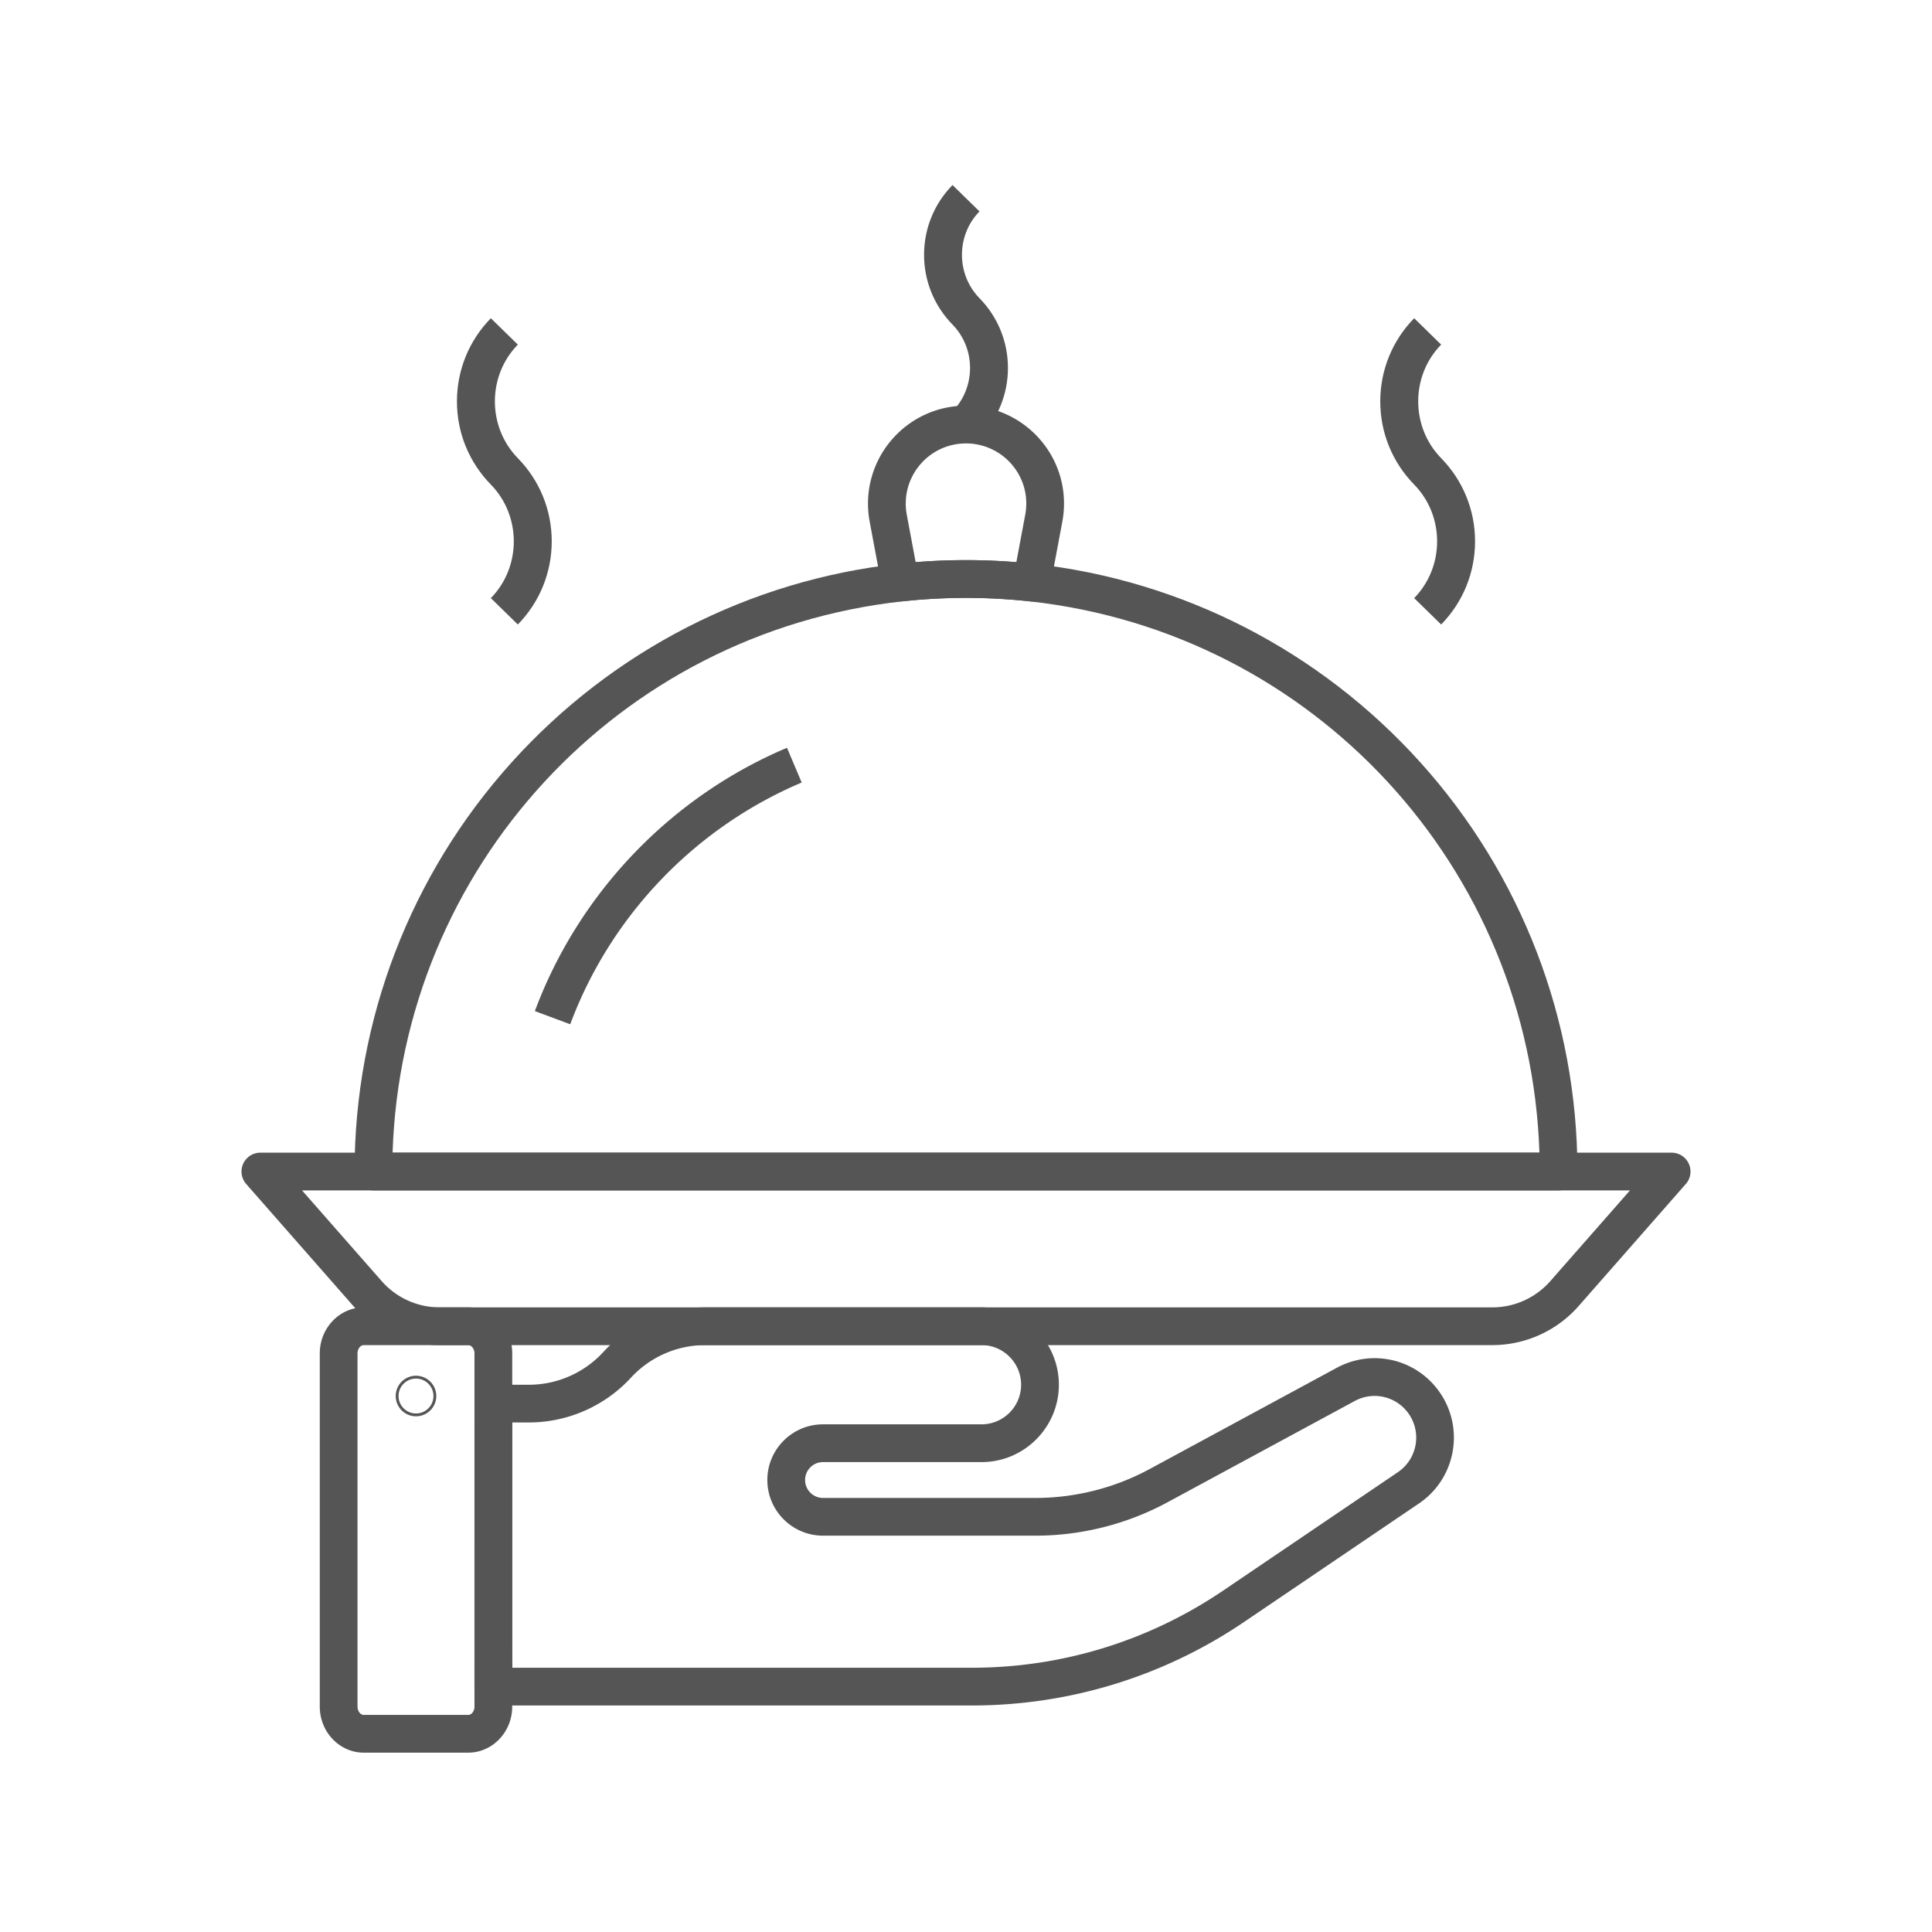
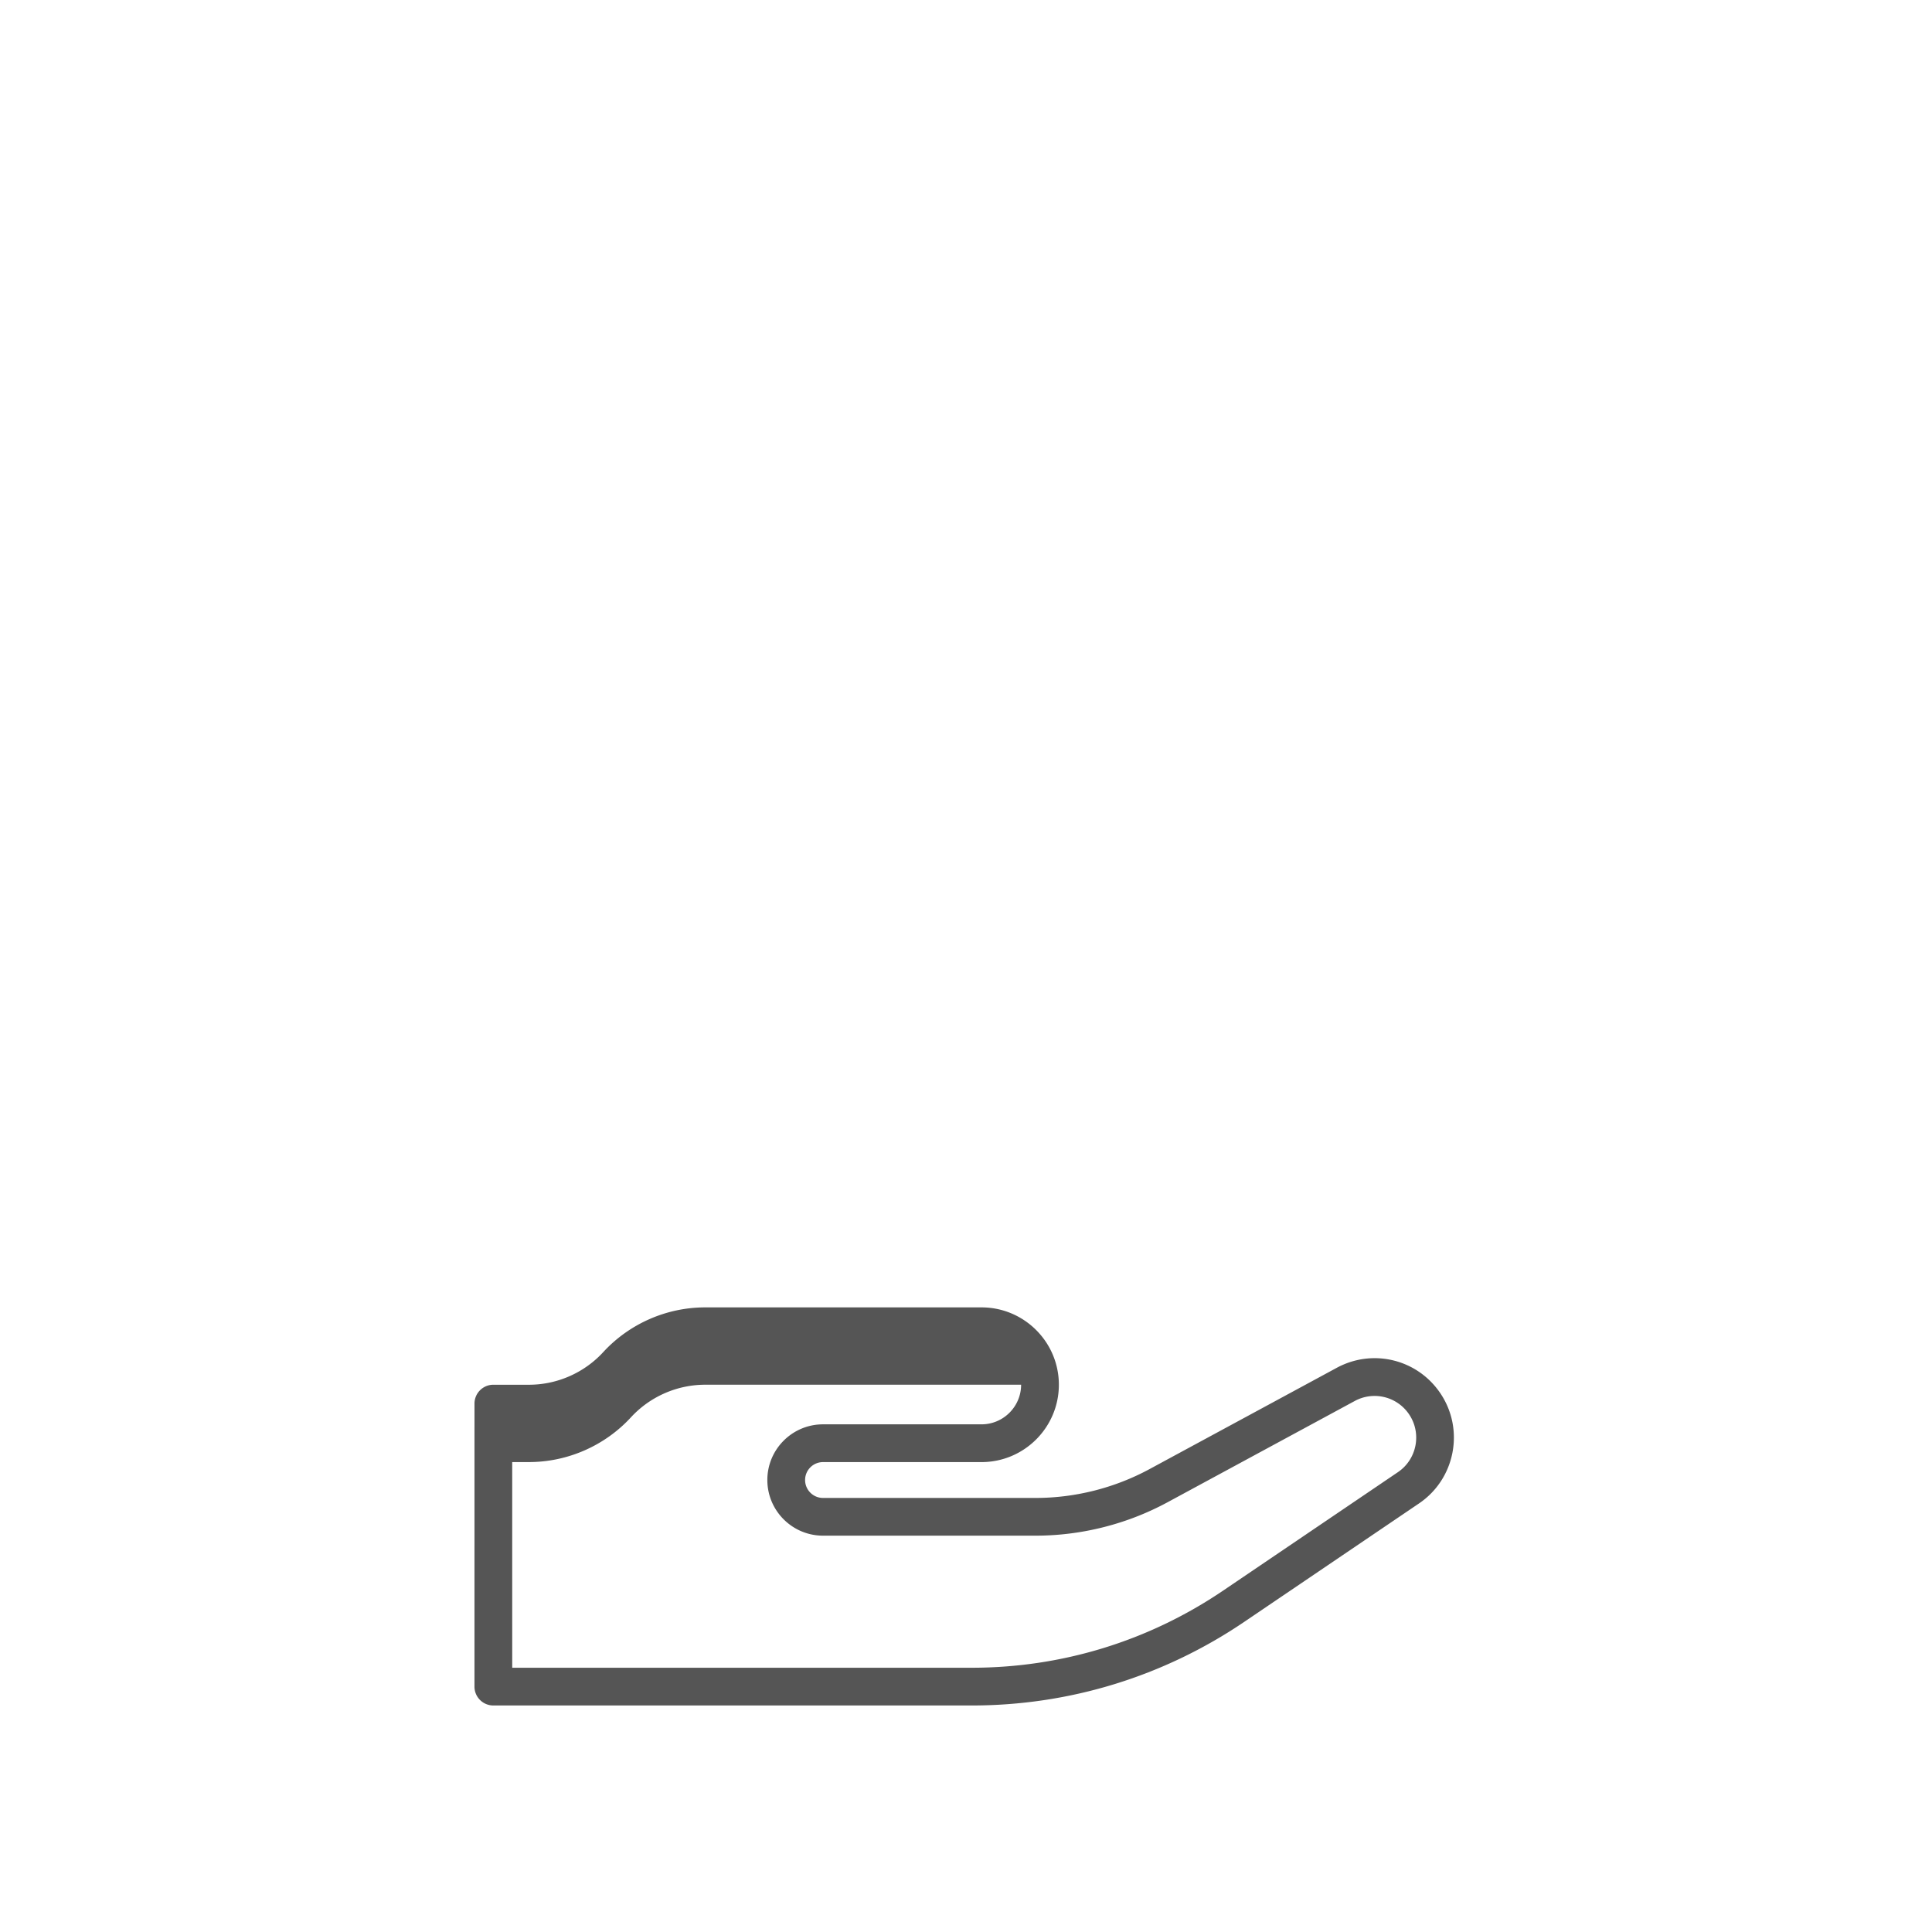
<svg xmlns="http://www.w3.org/2000/svg" version="1.1" width="512" height="512" x="0" y="0" viewBox="0 0 1024 1024" style="enable-background:new 0 0 512 512" xml:space="preserve" class="">
  <g>
-     <path d="m274.46 331-14.3-13.98c16.22-16.59 16.22-43.59 0-60.19-11.59-11.85-17.97-27.5-17.97-44.08 0-16.57 6.38-32.23 17.97-44.08l14.3 13.98c-16.22 16.59-16.22 43.59 0 60.19 11.59 11.85 17.97 27.5 17.97 44.08-.01 16.58-6.39 32.23-17.97 44.08zM763.84 331l-14.3-13.98c16.22-16.59 16.22-43.59 0-60.19-11.59-11.85-17.97-27.5-17.97-44.08 0-16.57 6.38-32.23 17.97-44.08l14.3 13.98c-16.22 16.59-16.22 43.59 0 60.19 11.59 11.85 17.97 27.5 17.97 44.08s-6.38 32.23-17.97 44.08zM519.15 232.01l-14.3-13.98c12.4-12.68 12.4-33.32 0-46-9.72-9.94-15.08-23.08-15.08-36.98s5.35-27.04 15.08-36.98l14.3 13.98c-12.4 12.68-12.4 33.32 0 46 9.72 9.94 15.08 23.08 15.08 36.98s-5.36 27.04-15.08 36.98zM826.08 630.94H197.92c-5.52 0-10-4.48-10-10 0-80.29 29.58-157.32 83.29-216.91 53.31-59.14 126.06-96.5 204.85-105.18 23.67-2.63 48.2-2.63 71.88 0 78.78 8.69 151.53 46.04 204.84 105.18 53.71 59.59 83.29 136.62 83.29 216.91.01 5.52-4.47 10-9.99 10zm-618-20h607.84c-4.86-150.84-119.38-275.58-270.17-292.21-22.24-2.47-45.26-2.47-67.48 0-150.81 16.63-265.32 141.37-270.19 292.21z" fill="#555555" opacity="1" data-original="#000000" />
-     <path d="M477.15 318.79c-4.76 0-8.93-3.39-9.82-8.16l-6.38-34.13c-2.85-15.23 1.2-30.81 11.1-42.73s24.46-18.75 39.95-18.75c28.65 0 51.95 23.26 51.95 51.85 0 3.18-.3 6.42-.9 9.62l-6.38 34.14a9.991 9.991 0 0 1-10.93 8.1c-22.22-2.47-45.25-2.47-67.47 0-.38.04-.75.06-1.12.06zM512 296.87c8.9 0 17.84.37 26.69 1.09l4.7-25.14c.37-1.99.56-4 .56-5.95 0-17.56-14.33-31.85-31.95-31.85-9.53 0-18.48 4.2-24.57 11.53s-8.57 16.91-6.82 26.27l4.7 25.14c8.85-.72 17.79-1.09 26.69-1.09zM248.15 928.94h-55.33c-12.87 0-23.33-10.95-23.33-24.4v-187.2c0-13.45 10.47-24.4 23.33-24.4h55.33c6.38 0 12.33 2.64 16.77 7.42 4.24 4.57 6.57 10.6 6.57 16.98v187.2c-.01 13.45-10.47 24.4-23.34 24.4zm-55.33-216c-1.81 0-3.33 2.01-3.33 4.4v187.2c0 2.38 1.53 4.4 3.33 4.4h55.33c1.81 0 3.33-2.01 3.33-4.4v-187.2c0-1.78-.78-2.89-1.24-3.39-.43-.46-1.14-1.01-2.09-1.01z" fill="#555555" opacity="1" data-original="#000000" />
-     <path d="M515.05 903.94H261.48c-2.65 0-5.2-1.05-7.07-2.93a9.99 9.99 0 0 1-2.93-7.07l.01-150c0-5.52 4.48-10 10-10h18.87c14.91 0 29.25-6.29 39.35-17.27 13.87-15.08 33.58-23.73 54.07-23.73h146.44c22.61 0 41 18.39 41 41s-18.39 41-41 41h-84c-5.24 0-9.5 4.26-9.5 9.5s4.26 9.5 9.5 9.5h112.63c21.04 0 41.95-5.29 60.46-15.31l99.19-53.66c19.12-10.34 42.72-4.56 54.89 13.45 12.98 19.2 7.93 45.41-11.26 58.41l-92.64 62.78c-42.79 29-92.74 44.33-144.44 44.33zm-243.56-20h243.56c47.69 0 93.76-14.14 133.24-40.89l92.64-62.78c10.07-6.82 12.72-20.57 5.91-30.65a22.026 22.026 0 0 0-28.81-7.06l-99.19 53.66c-21.42 11.59-45.62 17.71-69.98 17.71H436.21c-16.27 0-29.5-13.23-29.5-29.5s13.23-29.5 29.5-29.5h84c11.58 0 21-9.42 21-21s-9.42-21-21-21H373.77c-14.91 0-29.25 6.3-39.35 17.27-13.87 15.08-33.58 23.73-54.07 23.73h-8.87z" fill="#555555" opacity="1" data-original="#000000" />
-     <path d="M790.93 712.94H233.07c-17.54 0-34.23-7.56-45.8-20.73l-56.78-64.67a10 10 0 0 1 7.51-16.6h748c3.93 0 7.49 2.3 9.11 5.88s1 7.77-1.6 10.72l-56.78 64.67a60.973 60.973 0 0 1-45.8 20.73zm-630.84-82 42.21 48.07a40.96 40.96 0 0 0 30.77 13.93h557.87c11.78 0 23-5.08 30.77-13.93l42.21-48.07zM302.23 542.88l-18.74-6.98c23.32-62.63 72.02-113.5 133.63-139.56l7.79 18.42c-56.56 23.93-101.27 70.62-122.68 128.12zM220.49 750.67c-5.93 0-10.75-4.82-10.75-10.75s4.82-10.75 10.75-10.75 10.75 4.82 10.75 10.75-4.82 10.75-10.75 10.75zm0-20c-5.1 0-9.25 4.15-9.25 9.25s4.15 9.25 9.25 9.25 9.25-4.15 9.25-9.25-4.15-9.25-9.25-9.25z" fill="#555555" opacity="1" data-original="#000000" />
+     <path d="M515.05 903.94H261.48c-2.65 0-5.2-1.05-7.07-2.93a9.99 9.99 0 0 1-2.93-7.07l.01-150c0-5.52 4.48-10 10-10h18.87c14.91 0 29.25-6.29 39.35-17.27 13.87-15.08 33.58-23.73 54.07-23.73h146.44c22.61 0 41 18.39 41 41s-18.39 41-41 41h-84c-5.24 0-9.5 4.26-9.5 9.5s4.26 9.5 9.5 9.5h112.63c21.04 0 41.95-5.29 60.46-15.31l99.19-53.66c19.12-10.34 42.72-4.56 54.89 13.45 12.98 19.2 7.93 45.41-11.26 58.41l-92.64 62.78c-42.79 29-92.74 44.33-144.44 44.33zm-243.56-20h243.56c47.69 0 93.76-14.14 133.24-40.89l92.64-62.78c10.07-6.82 12.72-20.57 5.91-30.65a22.026 22.026 0 0 0-28.81-7.06l-99.19 53.66c-21.42 11.59-45.62 17.71-69.98 17.71H436.21c-16.27 0-29.5-13.23-29.5-29.5s13.23-29.5 29.5-29.5h84c11.58 0 21-9.42 21-21H373.77c-14.91 0-29.25 6.3-39.35 17.27-13.87 15.08-33.58 23.73-54.07 23.73h-8.87z" fill="#555555" opacity="1" data-original="#000000" />
  </g>
</svg>